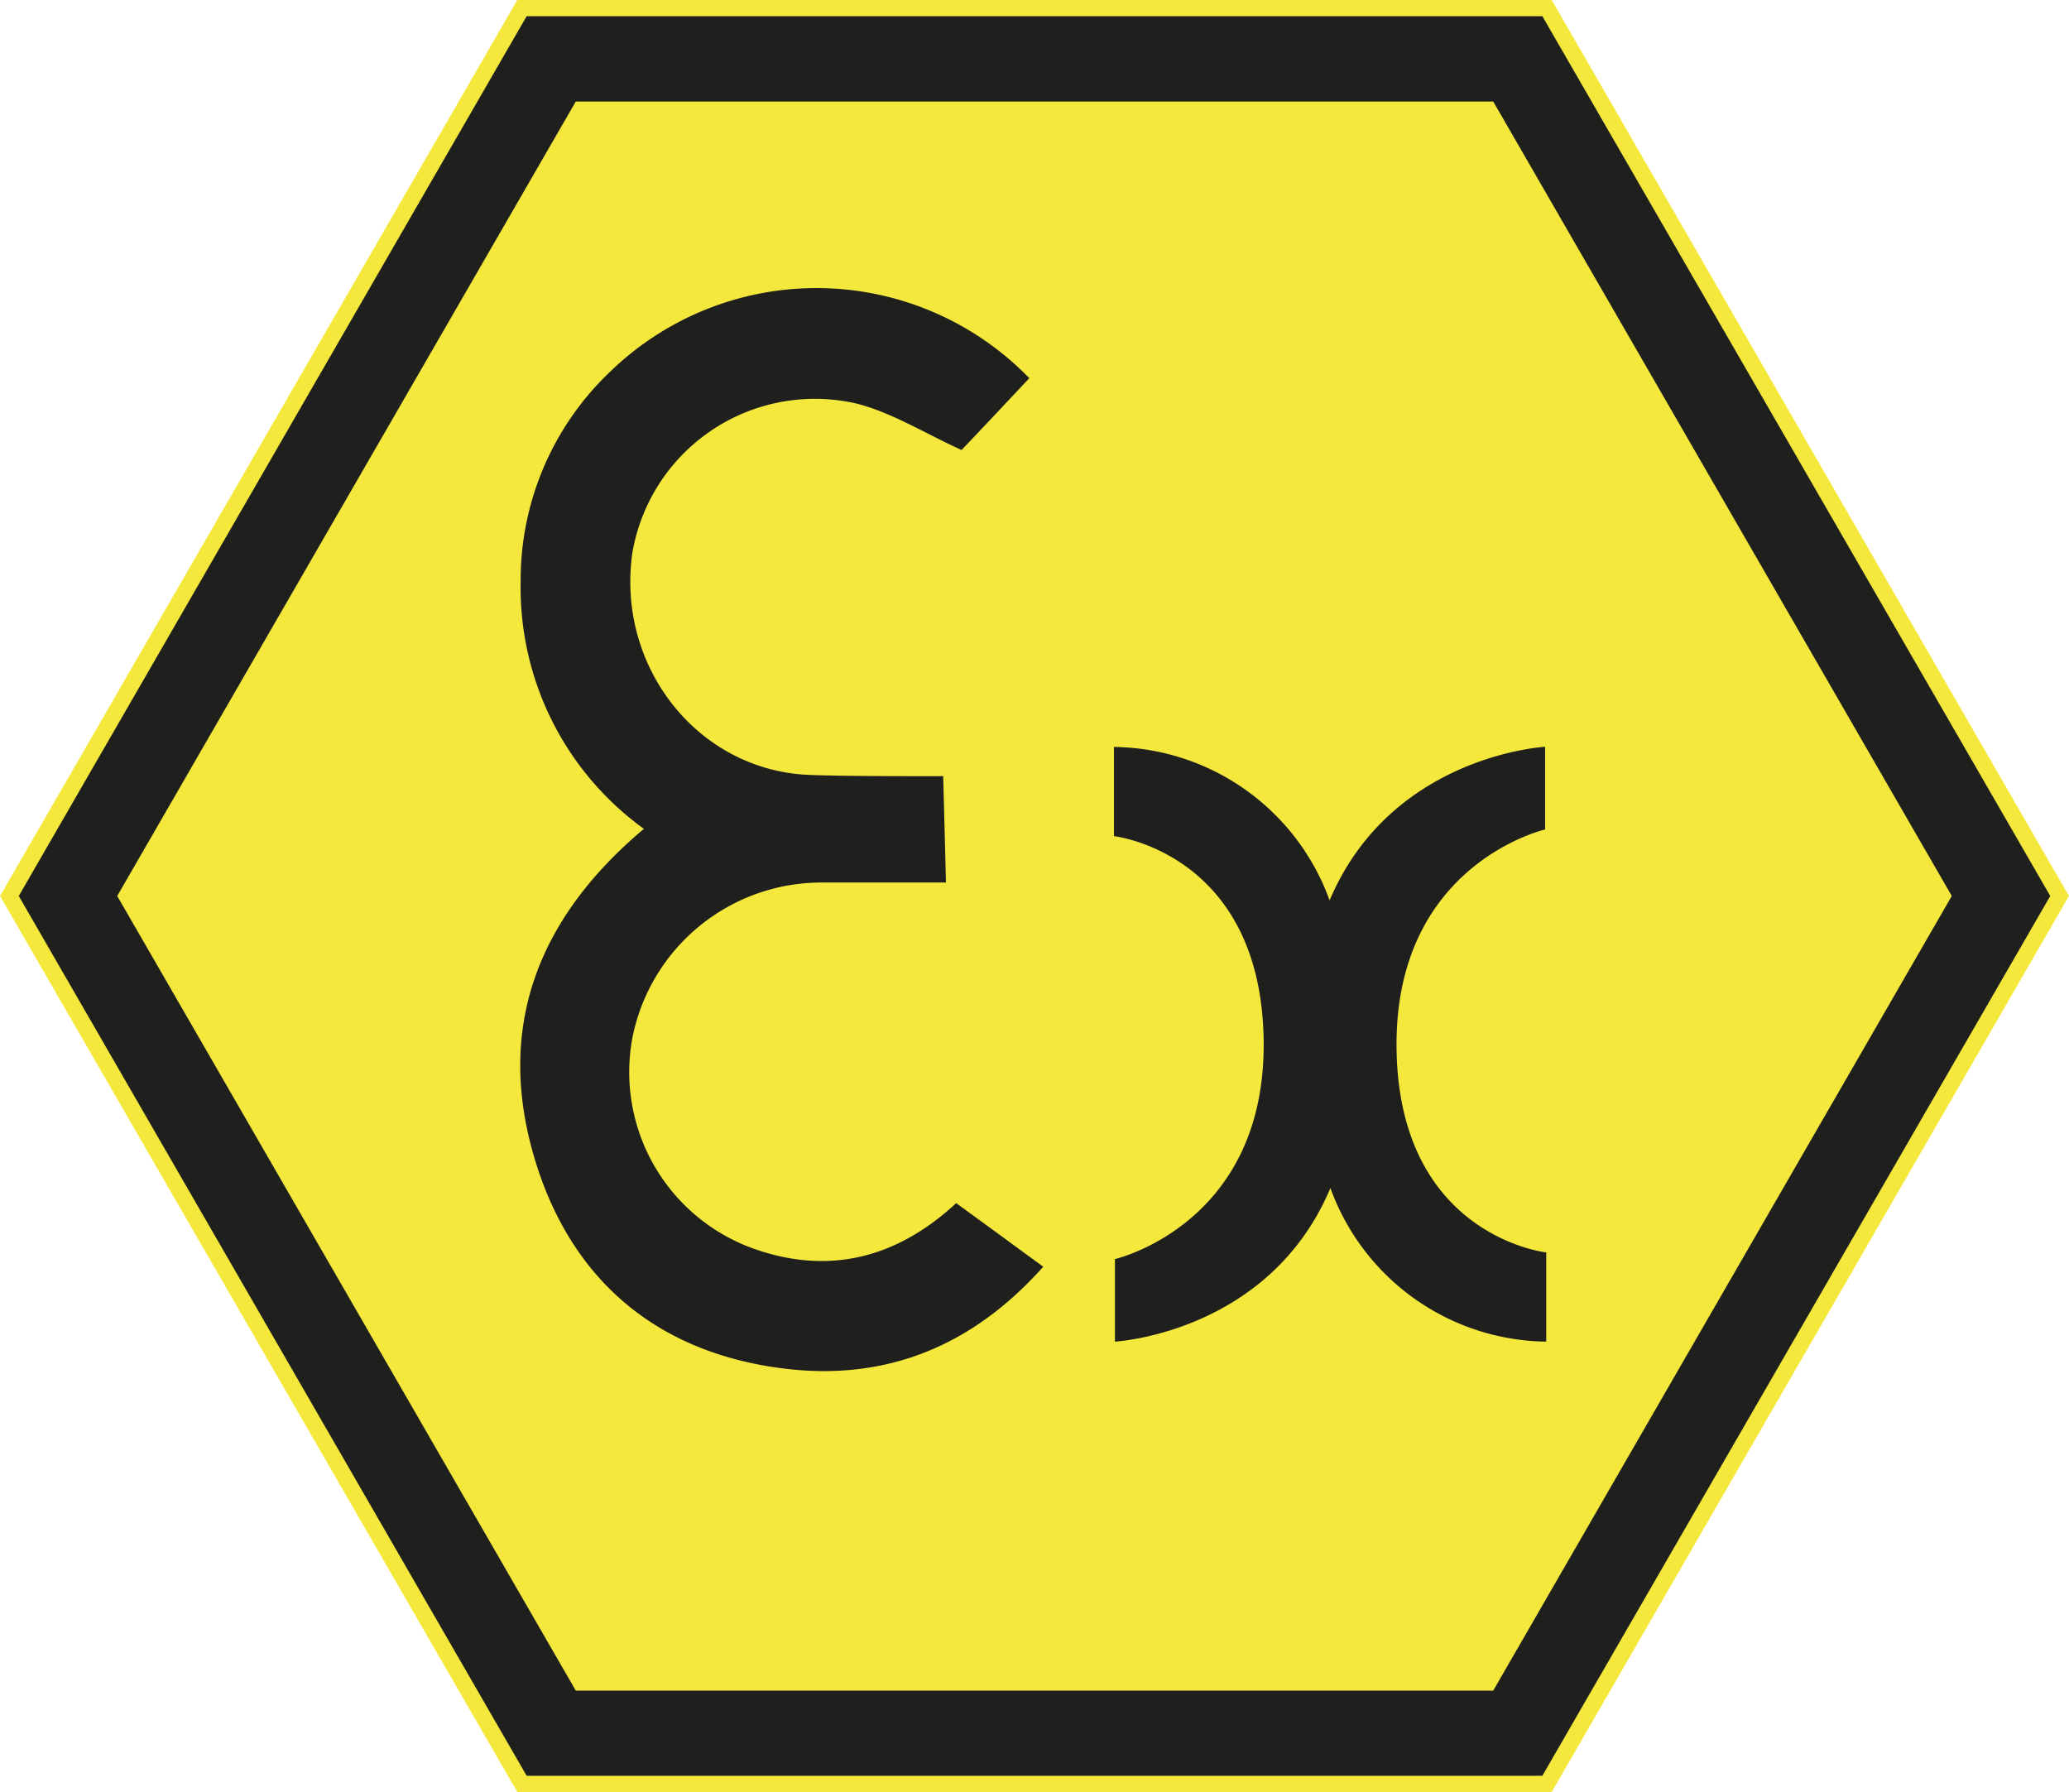
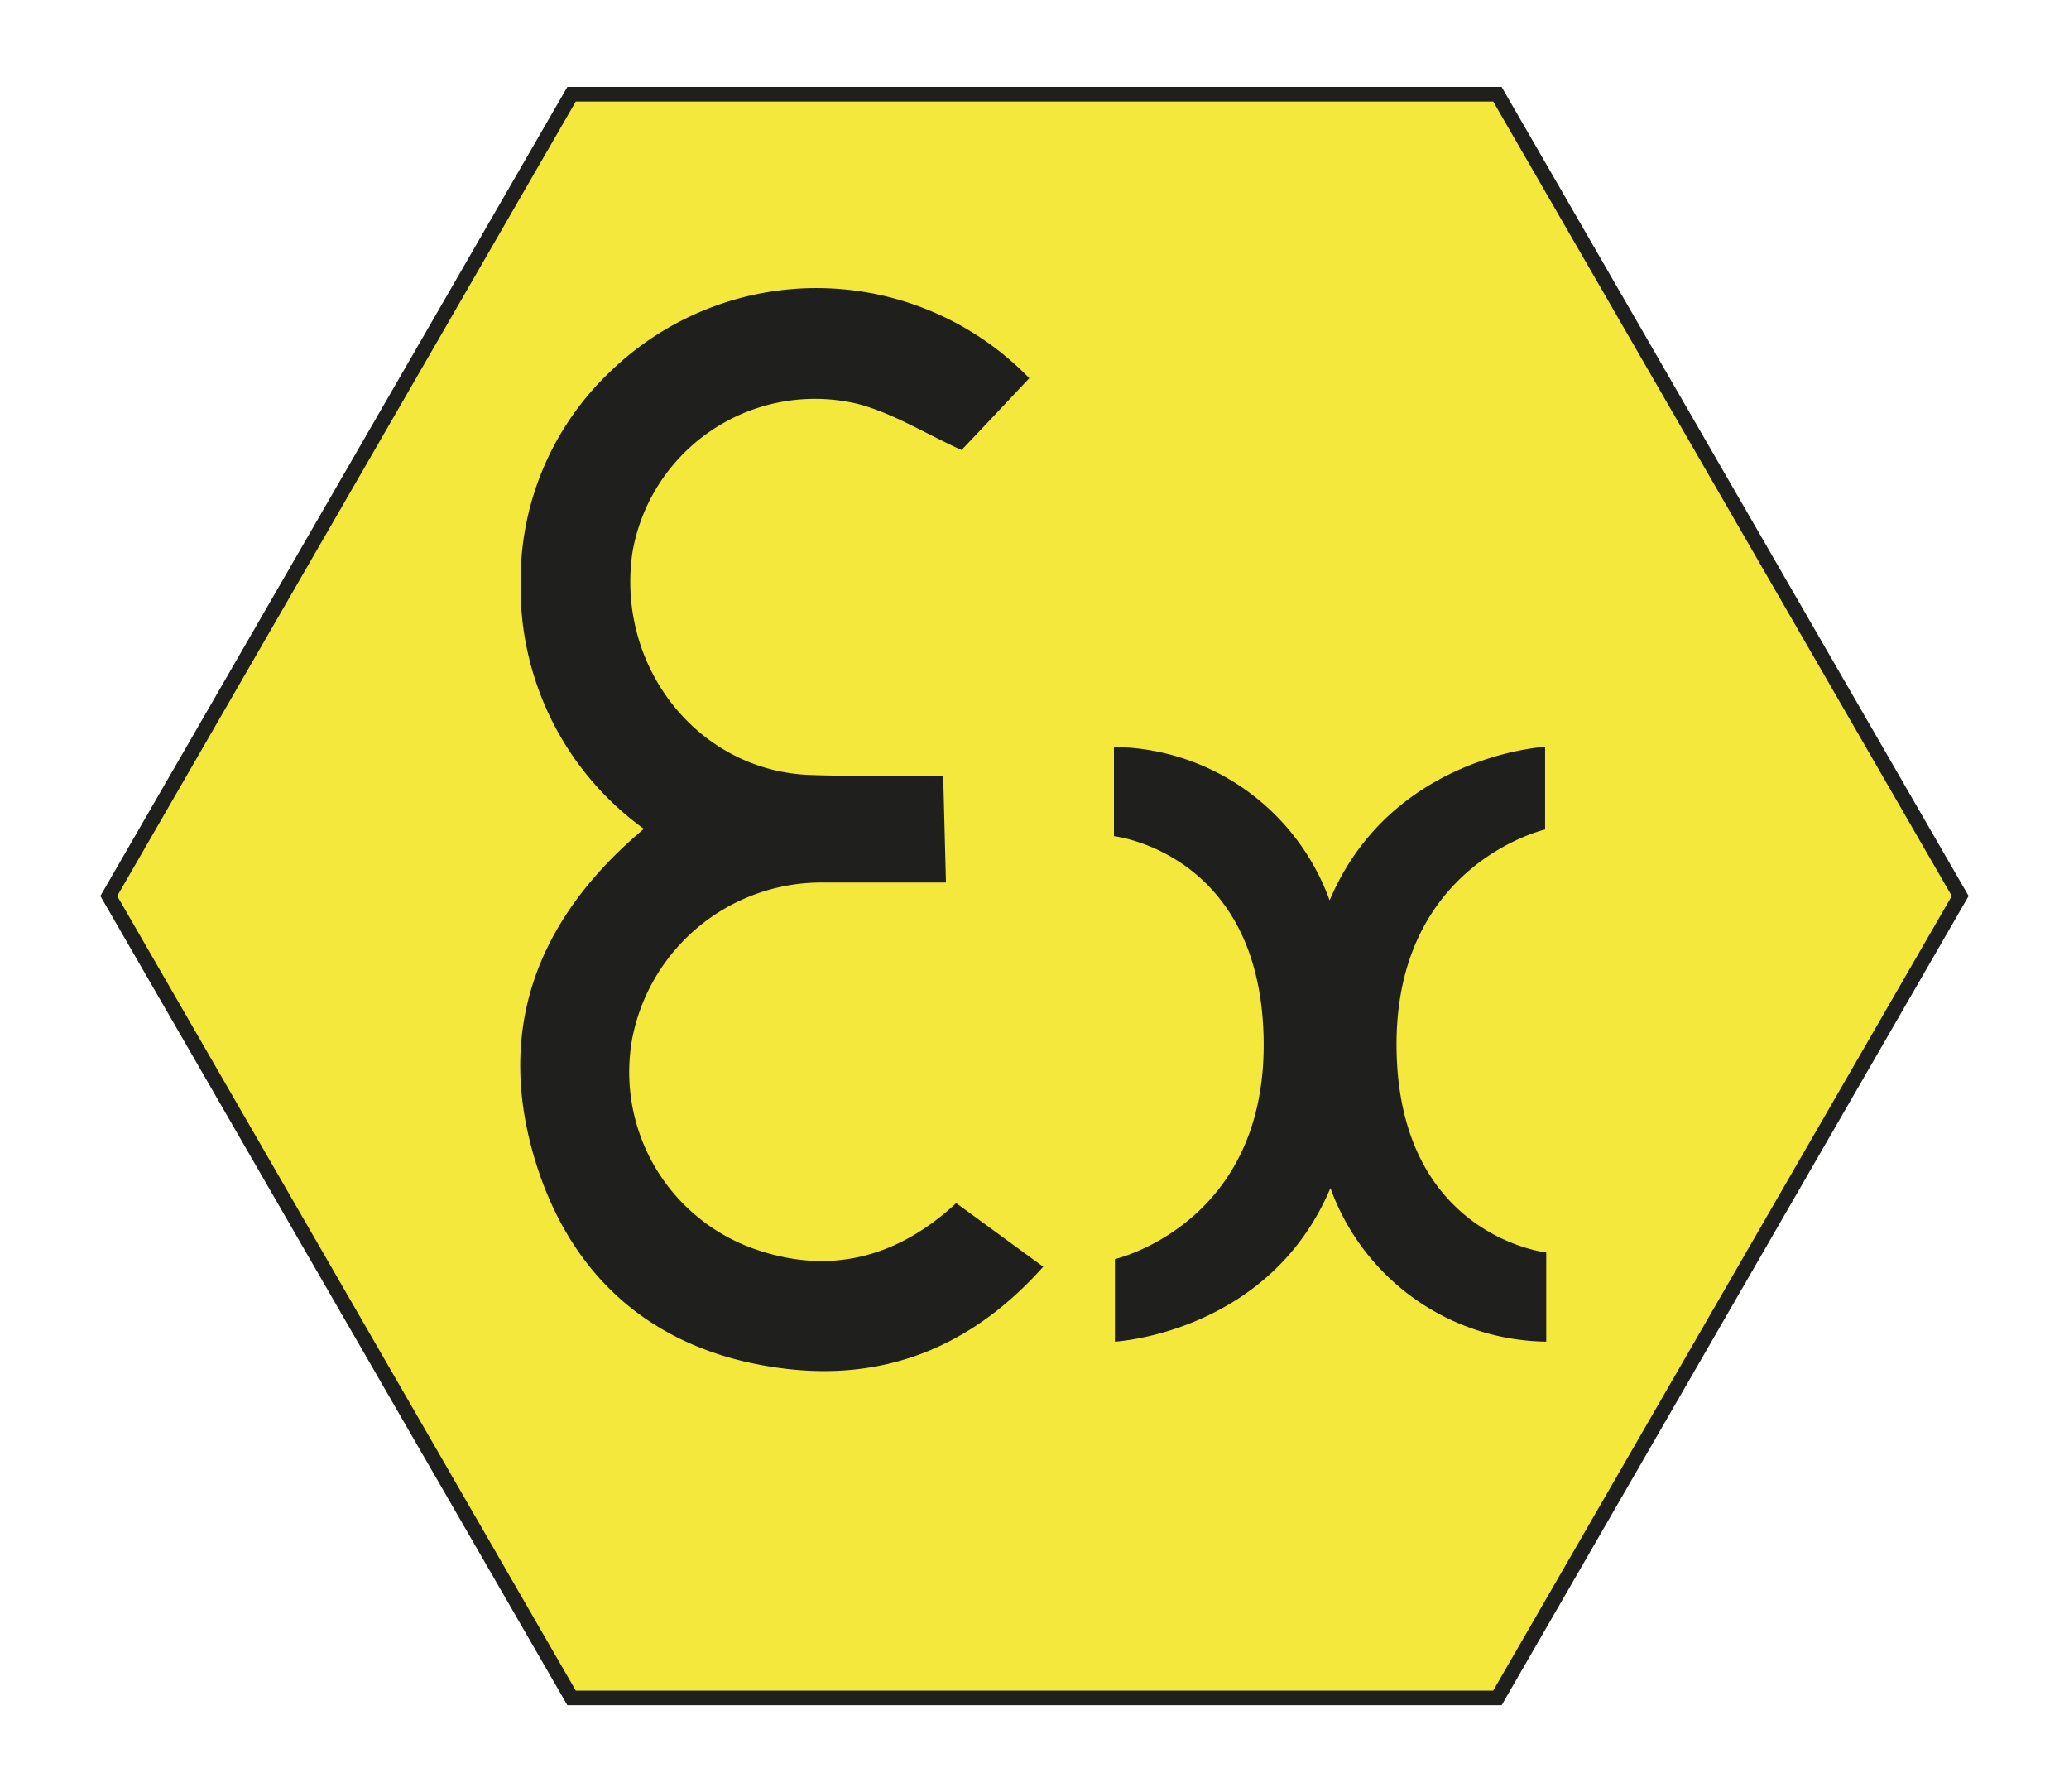
<svg xmlns="http://www.w3.org/2000/svg" viewBox="0 0 127.6 110.5">
  <defs>
    <style>.cls-1,.cls-3{fill:#1f201e;}.cls-1{stroke:#f5e83d;}.cls-1,.cls-2{stroke-miterlimit:10;}.cls-2{fill:#f5e83d;stroke:#1f201e;stroke-width:0.9px;}.cls-3{fill-rule:evenodd;}</style>
  </defs>
  <g id="katman_2" data-name="katman 2">
    <g id="katman_1-2" data-name="katman 1">
-       <polygon class="cls-1" points="32.19 110 0.58 55.25 32.19 0.5 95.41 0.5 127.02 55.25 95.41 110 32.19 110" />
      <polygon class="cls-2" points="35.25 104.7 6.71 55.25 35.25 5.81 92.35 5.81 120.89 55.25 92.35 104.7 35.25 104.7" />
      <path class="cls-3" d="M63.48,23.32c-1.51,1.61-2.95,3.14-4.18,4.43C57,26.7,55,25.44,52.84,24.89A11.42,11.42,0,0,0,39,34.09c-1,7,4,13.36,10.81,13.69,2.13.1,8.36.08,8.36.08l.17,6.56s-5.11,0-7.55,0A11.89,11.89,0,0,0,39,64a11.56,11.56,0,0,0,7.66,13.06c4.49,1.53,8.63.54,12.31-2.87,1.74,1.26,3.46,2.53,5.37,3.92-4.34,4.87-9.59,7-15.74,6.31-7.76-.88-13.18-5.19-15.53-12.65-2.58-8.22,0-15.08,6.64-20.66A18.34,18.34,0,0,1,32.11,35.9a17.71,17.71,0,0,1,5.54-13A18.28,18.28,0,0,1,63.48,23.32Z" />
      <path class="cls-3" d="M86.13,64.76c-.2-11.47,9.16-13.61,9.16-13.61v-5.1s-9.5.51-13.29,9.47a14.33,14.33,0,0,0-13.3-9.46v5.5s9,1,9.23,12.46-9.17,13.62-9.17,13.62v5.09s9.51-.51,13.29-9.47a14.34,14.34,0,0,0,13.31,9.47v-5.5S86.33,76.24,86.13,64.76Z" />
    </g>
  </g>
</svg>